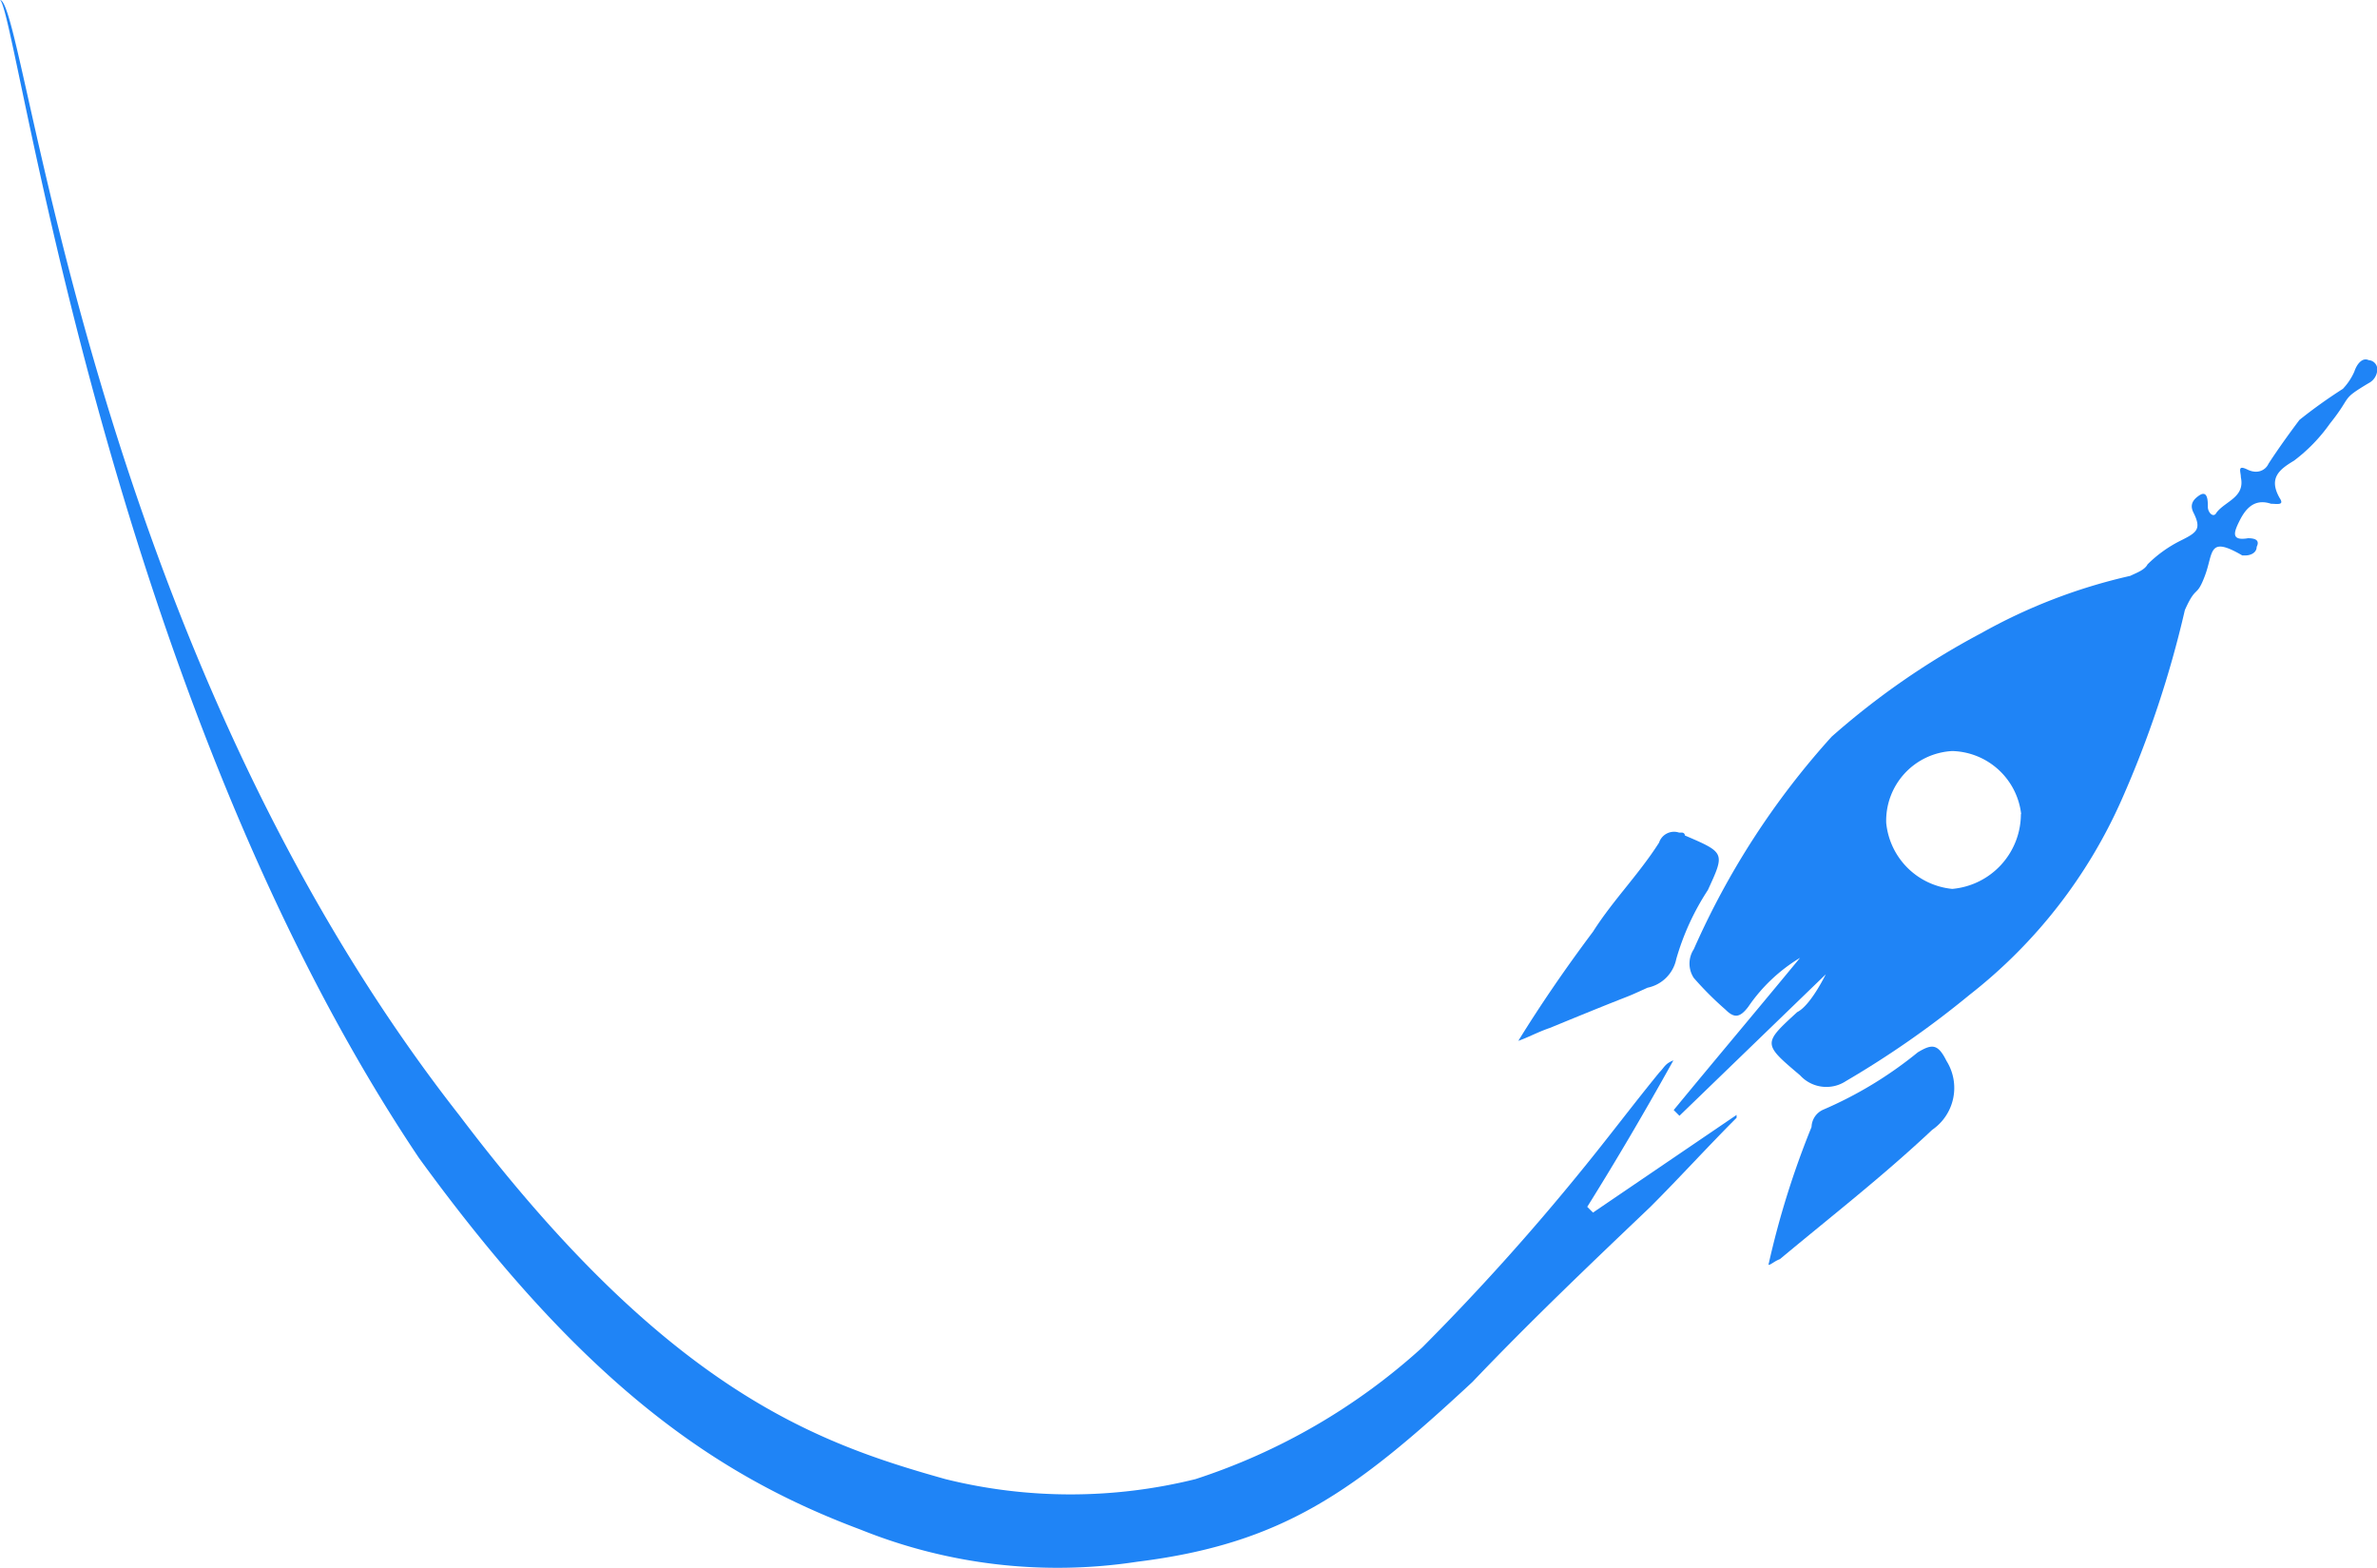
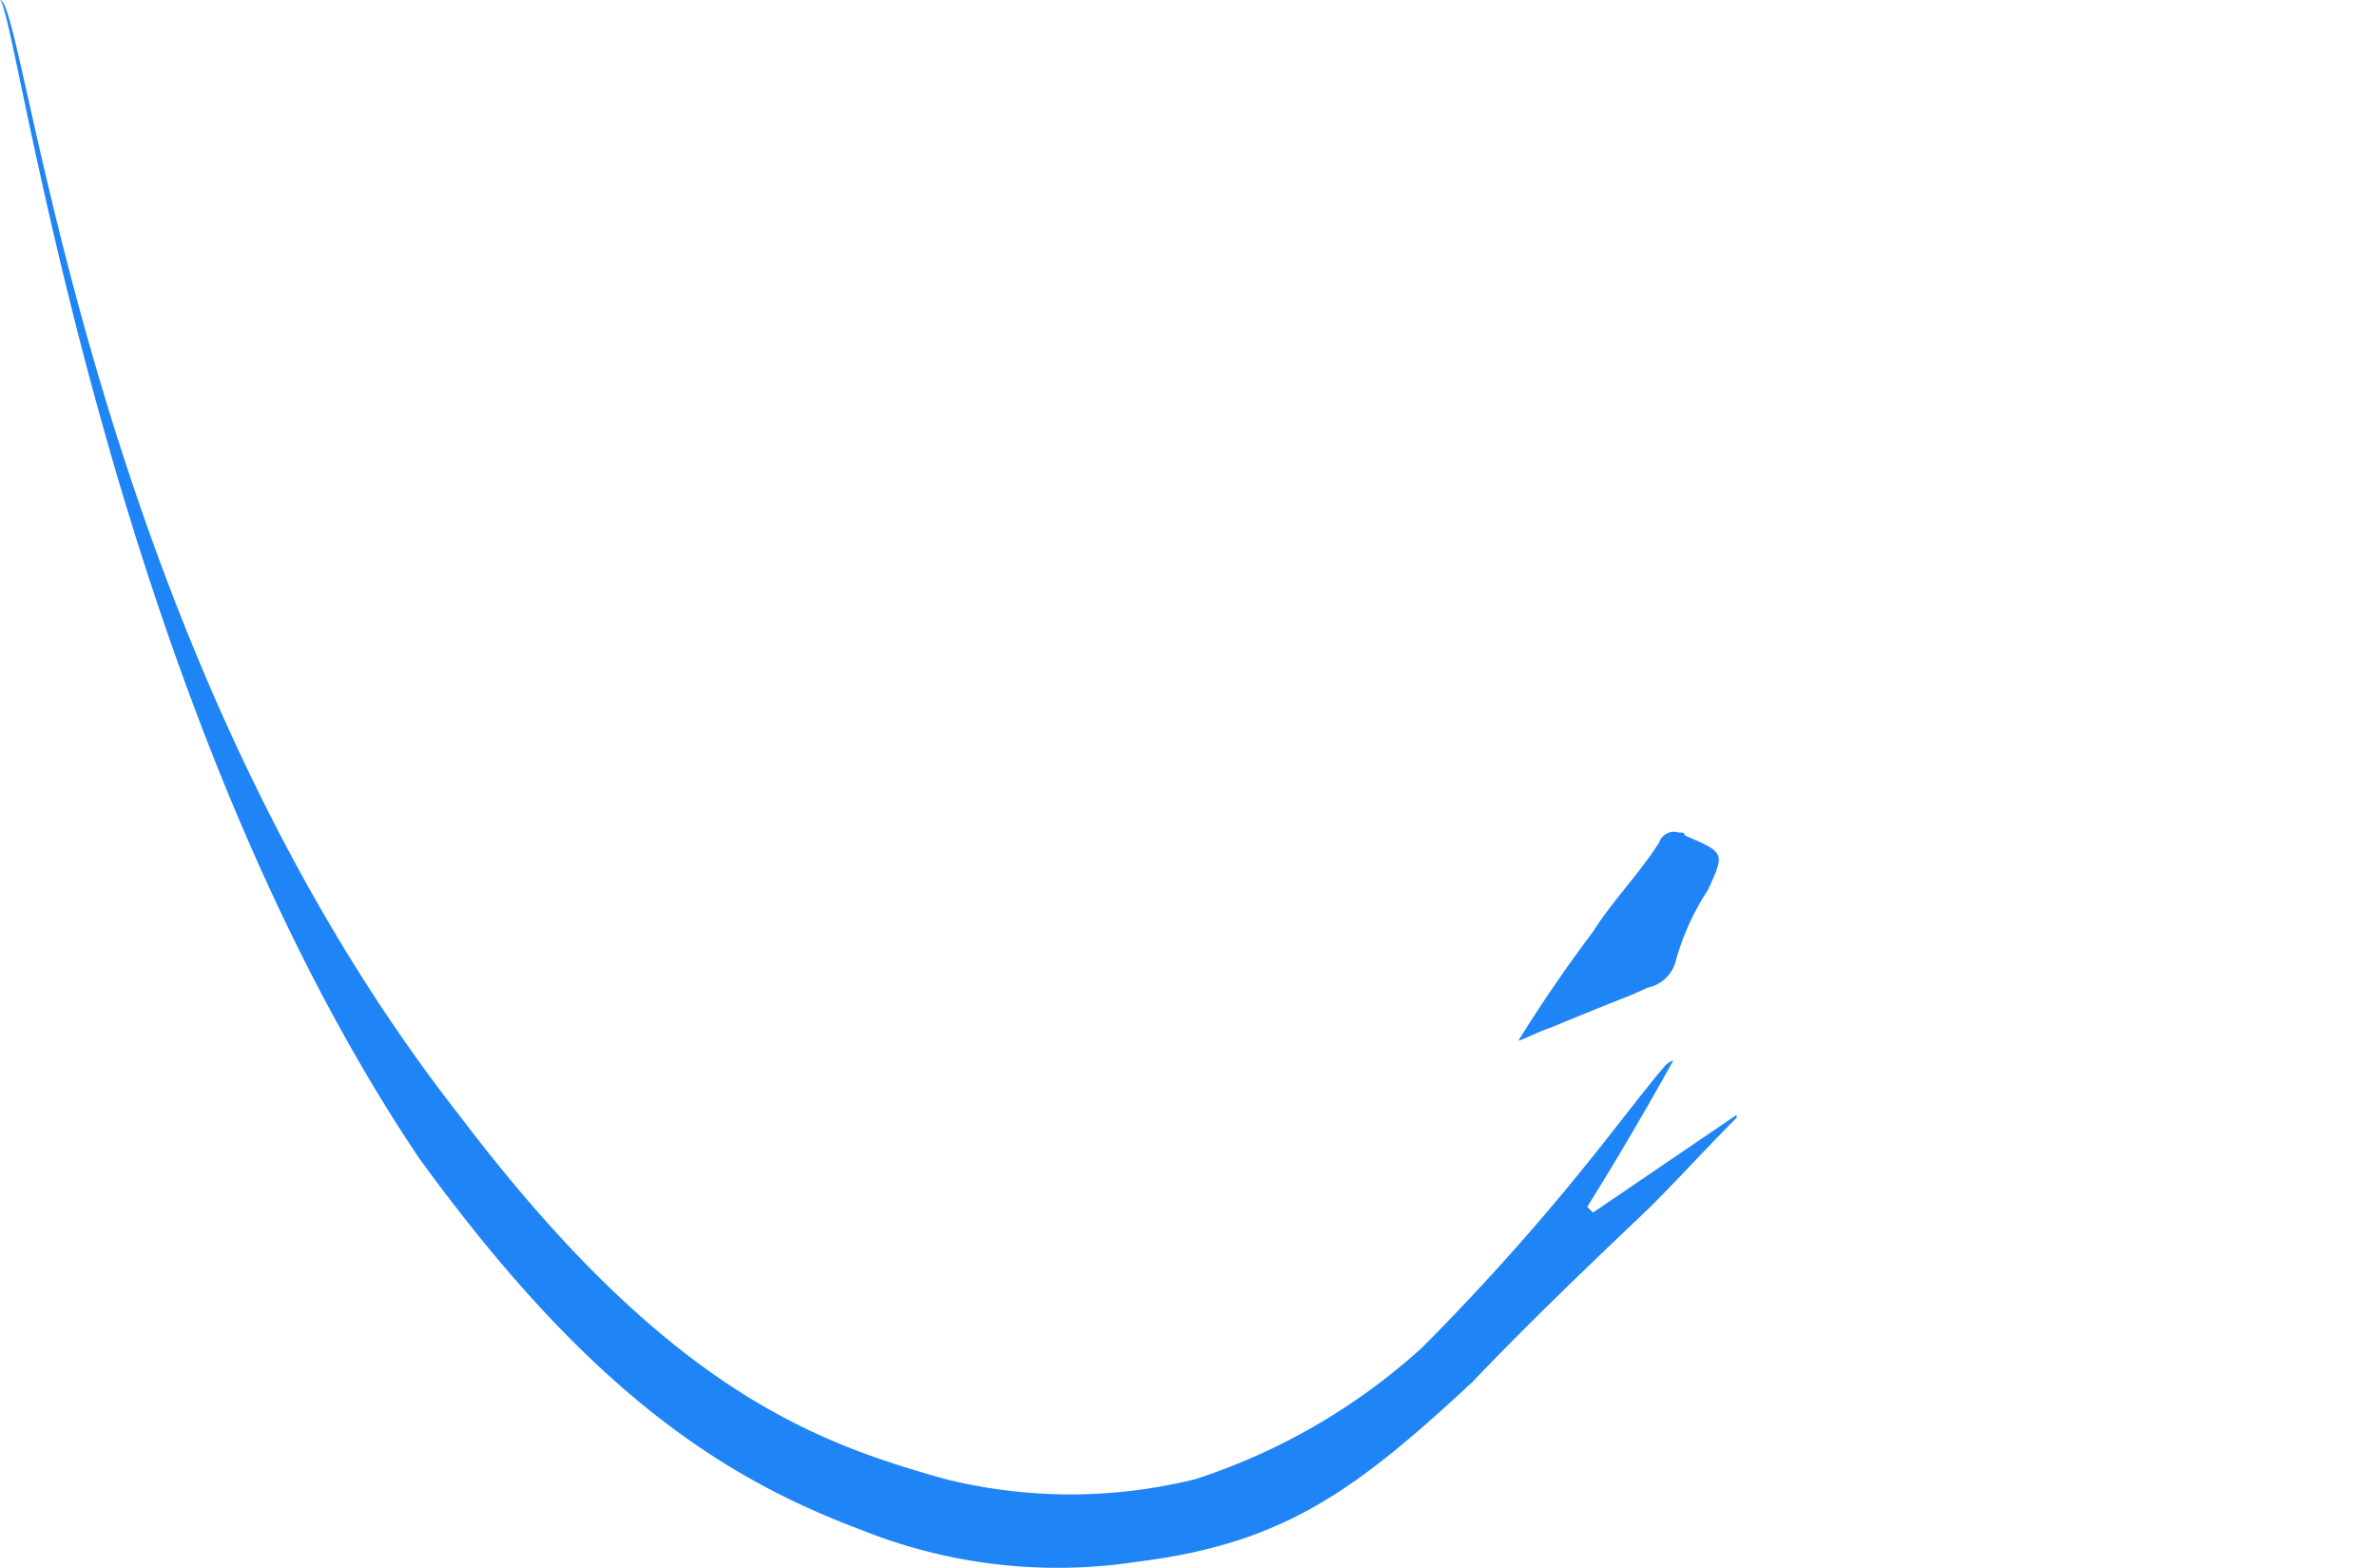
<svg xmlns="http://www.w3.org/2000/svg" id="Layer_1" data-name="Layer 1" viewBox="0 0 82.77 54.61">
  <defs>
    <style>.cls-1{fill:#1f84f6;}</style>
  </defs>
  <title>rocket_mobile</title>
-   <path class="cls-1" d="M66,48l-5.1,4.93-.2-.2c1.4-1.7,3-3.6,4.4-5.3a5.81,5.81,0,0,0-1.8,1.7c-.3.4-.5.4-.8.1a11.41,11.41,0,0,1-1.1-1.1.91.91,0,0,1,0-1,27.67,27.67,0,0,1,4.8-7.4,26.78,26.78,0,0,1,5.2-3.6,19.32,19.32,0,0,1,5.2-2c.2-.1.5-.2.6-.4a4.44,4.44,0,0,1,1.1-.8c.6-.3.8-.4.5-1-.1-.2-.1-.4.2-.6s.3.2.3.4.2.4.3.2c.3-.4,1-.53.85-1.23,0-.2-.14-.45.23-.27s.64,0,.73-.2c0,0,.38-.6,1.08-1.53A17.39,17.39,0,0,1,84,27.62a2.09,2.09,0,0,0,.4-.6c.1-.3.3-.5.5-.4a.32.32,0,0,1,.3.3.55.55,0,0,1-.3.5c-1,.6-.55.41-1.35,1.41a5.79,5.79,0,0,1-1.25,1.29c-.5.3-.9.6-.5,1.3.18.27-.1.2-.3.2-.6-.2-.9.2-1.1.6s-.3.7.3.6q.45,0,.3.3c0,.2-.2.3-.4.3h-.1c-1.2-.7-1-.1-1.3.7s-.3.3-.7,1.2a36.52,36.52,0,0,1-2.2,6.6,17.7,17.7,0,0,1-5.3,6.8,33,33,0,0,1-4.3,3,1.24,1.24,0,0,1-1.6-.2c-1.3-1.1-1.3-1.1-.1-2.2C65.51,49.07,66.08,47.82,66,48Zm6.8-5.57a2.48,2.48,0,0,0-2.4-2.2,2.43,2.43,0,0,0-2.3,2.5,2.56,2.56,0,0,0,2.3,2.3A2.62,2.62,0,0,0,72.79,42.42Z" transform="translate(-2.42 -14.08)" />
  <path class="cls-1" d="M60.69,51q-1.5,2.7-3,5.1l.2.2,5-3.4V53c-1,1-2,2.1-3,3.1-2.1,2-4.2,4-6.2,6.1C49.6,66,47.1,67.83,42,68.46a18.34,18.34,0,0,1-9.61-1.12c-5-1.87-9.61-5-15.38-12.94C6,38,3,14.39,2.42,14.08c.9,0,3,22.26,16,38.84,7.25,9.58,12.43,11.4,16.92,12.66a18.08,18.08,0,0,0,8.71,0A21.72,21.72,0,0,0,51.94,61a81.85,81.85,0,0,0,5.56-6.18c.9-1.1,1.8-2.3,2.7-3.4C60.38,51.24,60.39,51.12,60.69,51Z" transform="translate(-2.42 -14.08)" />
-   <path class="cls-1" d="M64,58.12a30.08,30.08,0,0,1,1.5-4.8.68.68,0,0,1,.4-.6,13.85,13.85,0,0,0,3.3-2c.5-.3.7-.3,1,.3a1.77,1.77,0,0,1-.5,2.4c-1.7,1.6-3.5,3-5.3,4.5C64.19,58,64.09,58.12,64,58.12Z" transform="translate(-2.42 -14.08)" />
  <path class="cls-1" d="M55.29,50.32c.8-1.3,1.7-2.6,2.6-3.8.7-1.1,1.6-2,2.3-3.1a.55.55,0,0,1,.7-.35l.1,0a.1.1,0,0,1,.1.1h0c1.4.6,1.4.6.8,1.9a8.81,8.81,0,0,0-1.1,2.4,1.28,1.28,0,0,1-1,1c-1.1.5,0,0-3.4,1.4C56,50,55.59,50.22,55.29,50.32Z" transform="translate(-2.42 -14.08)" />
</svg>